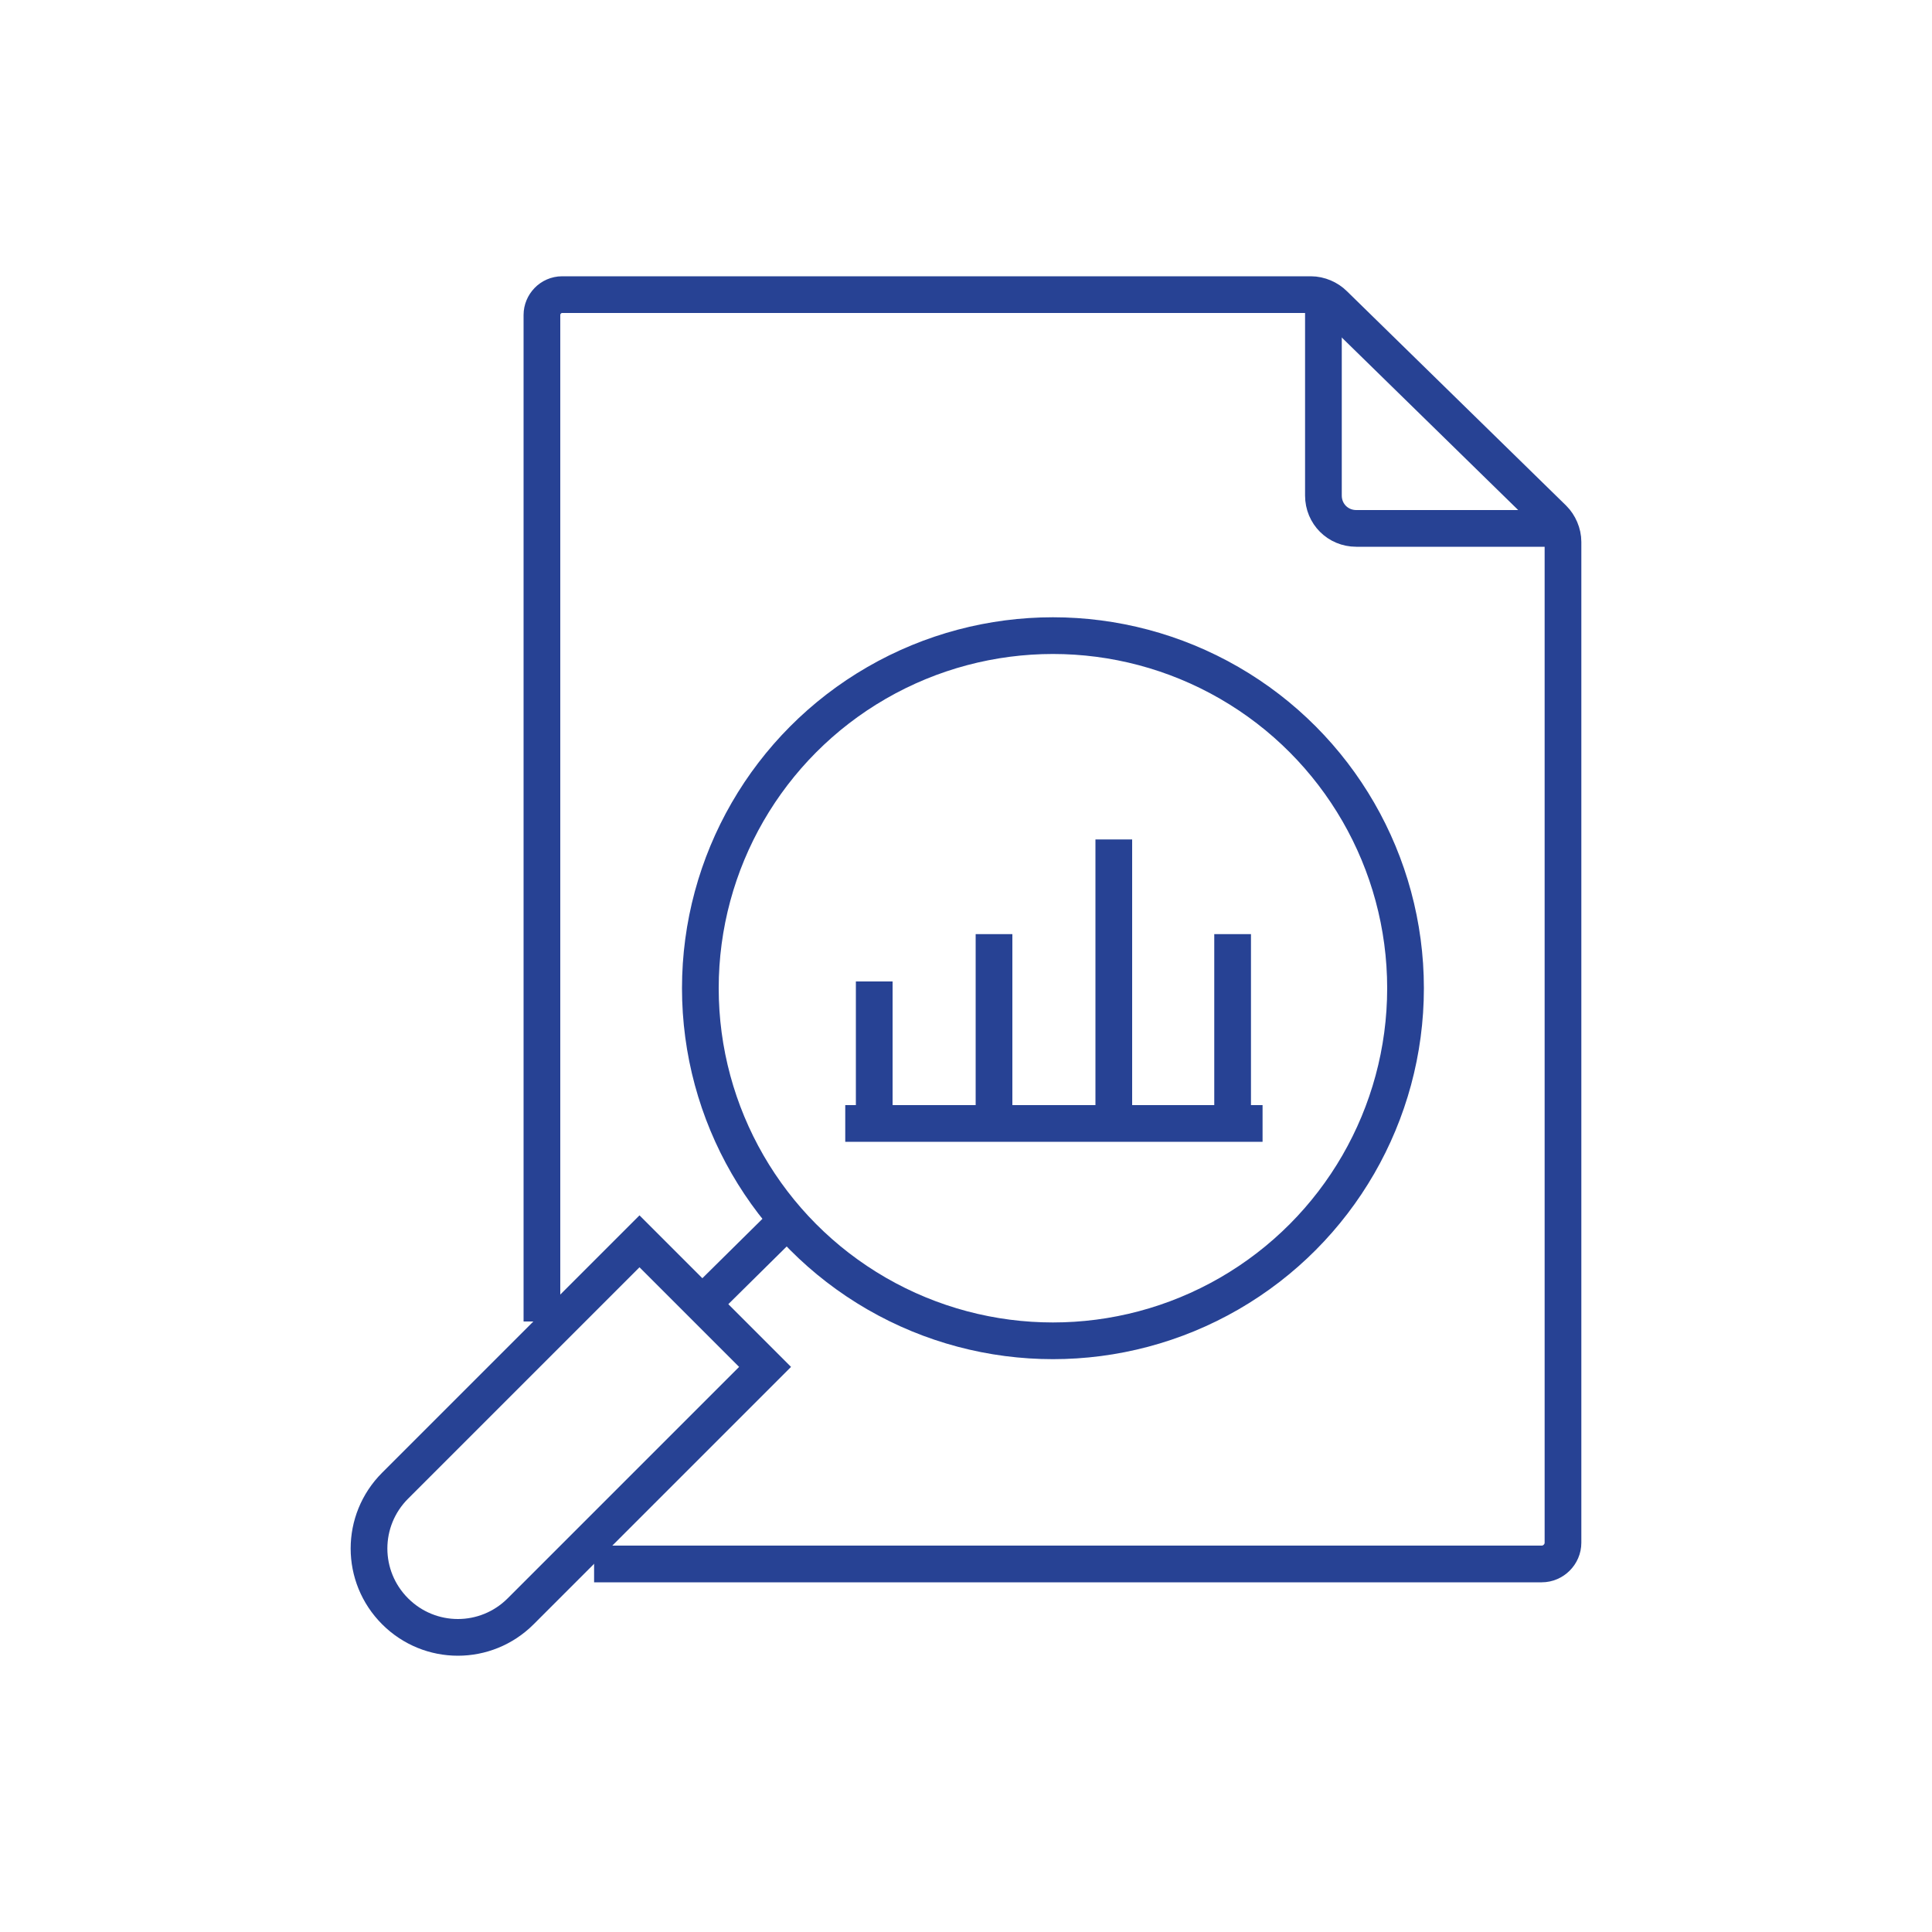
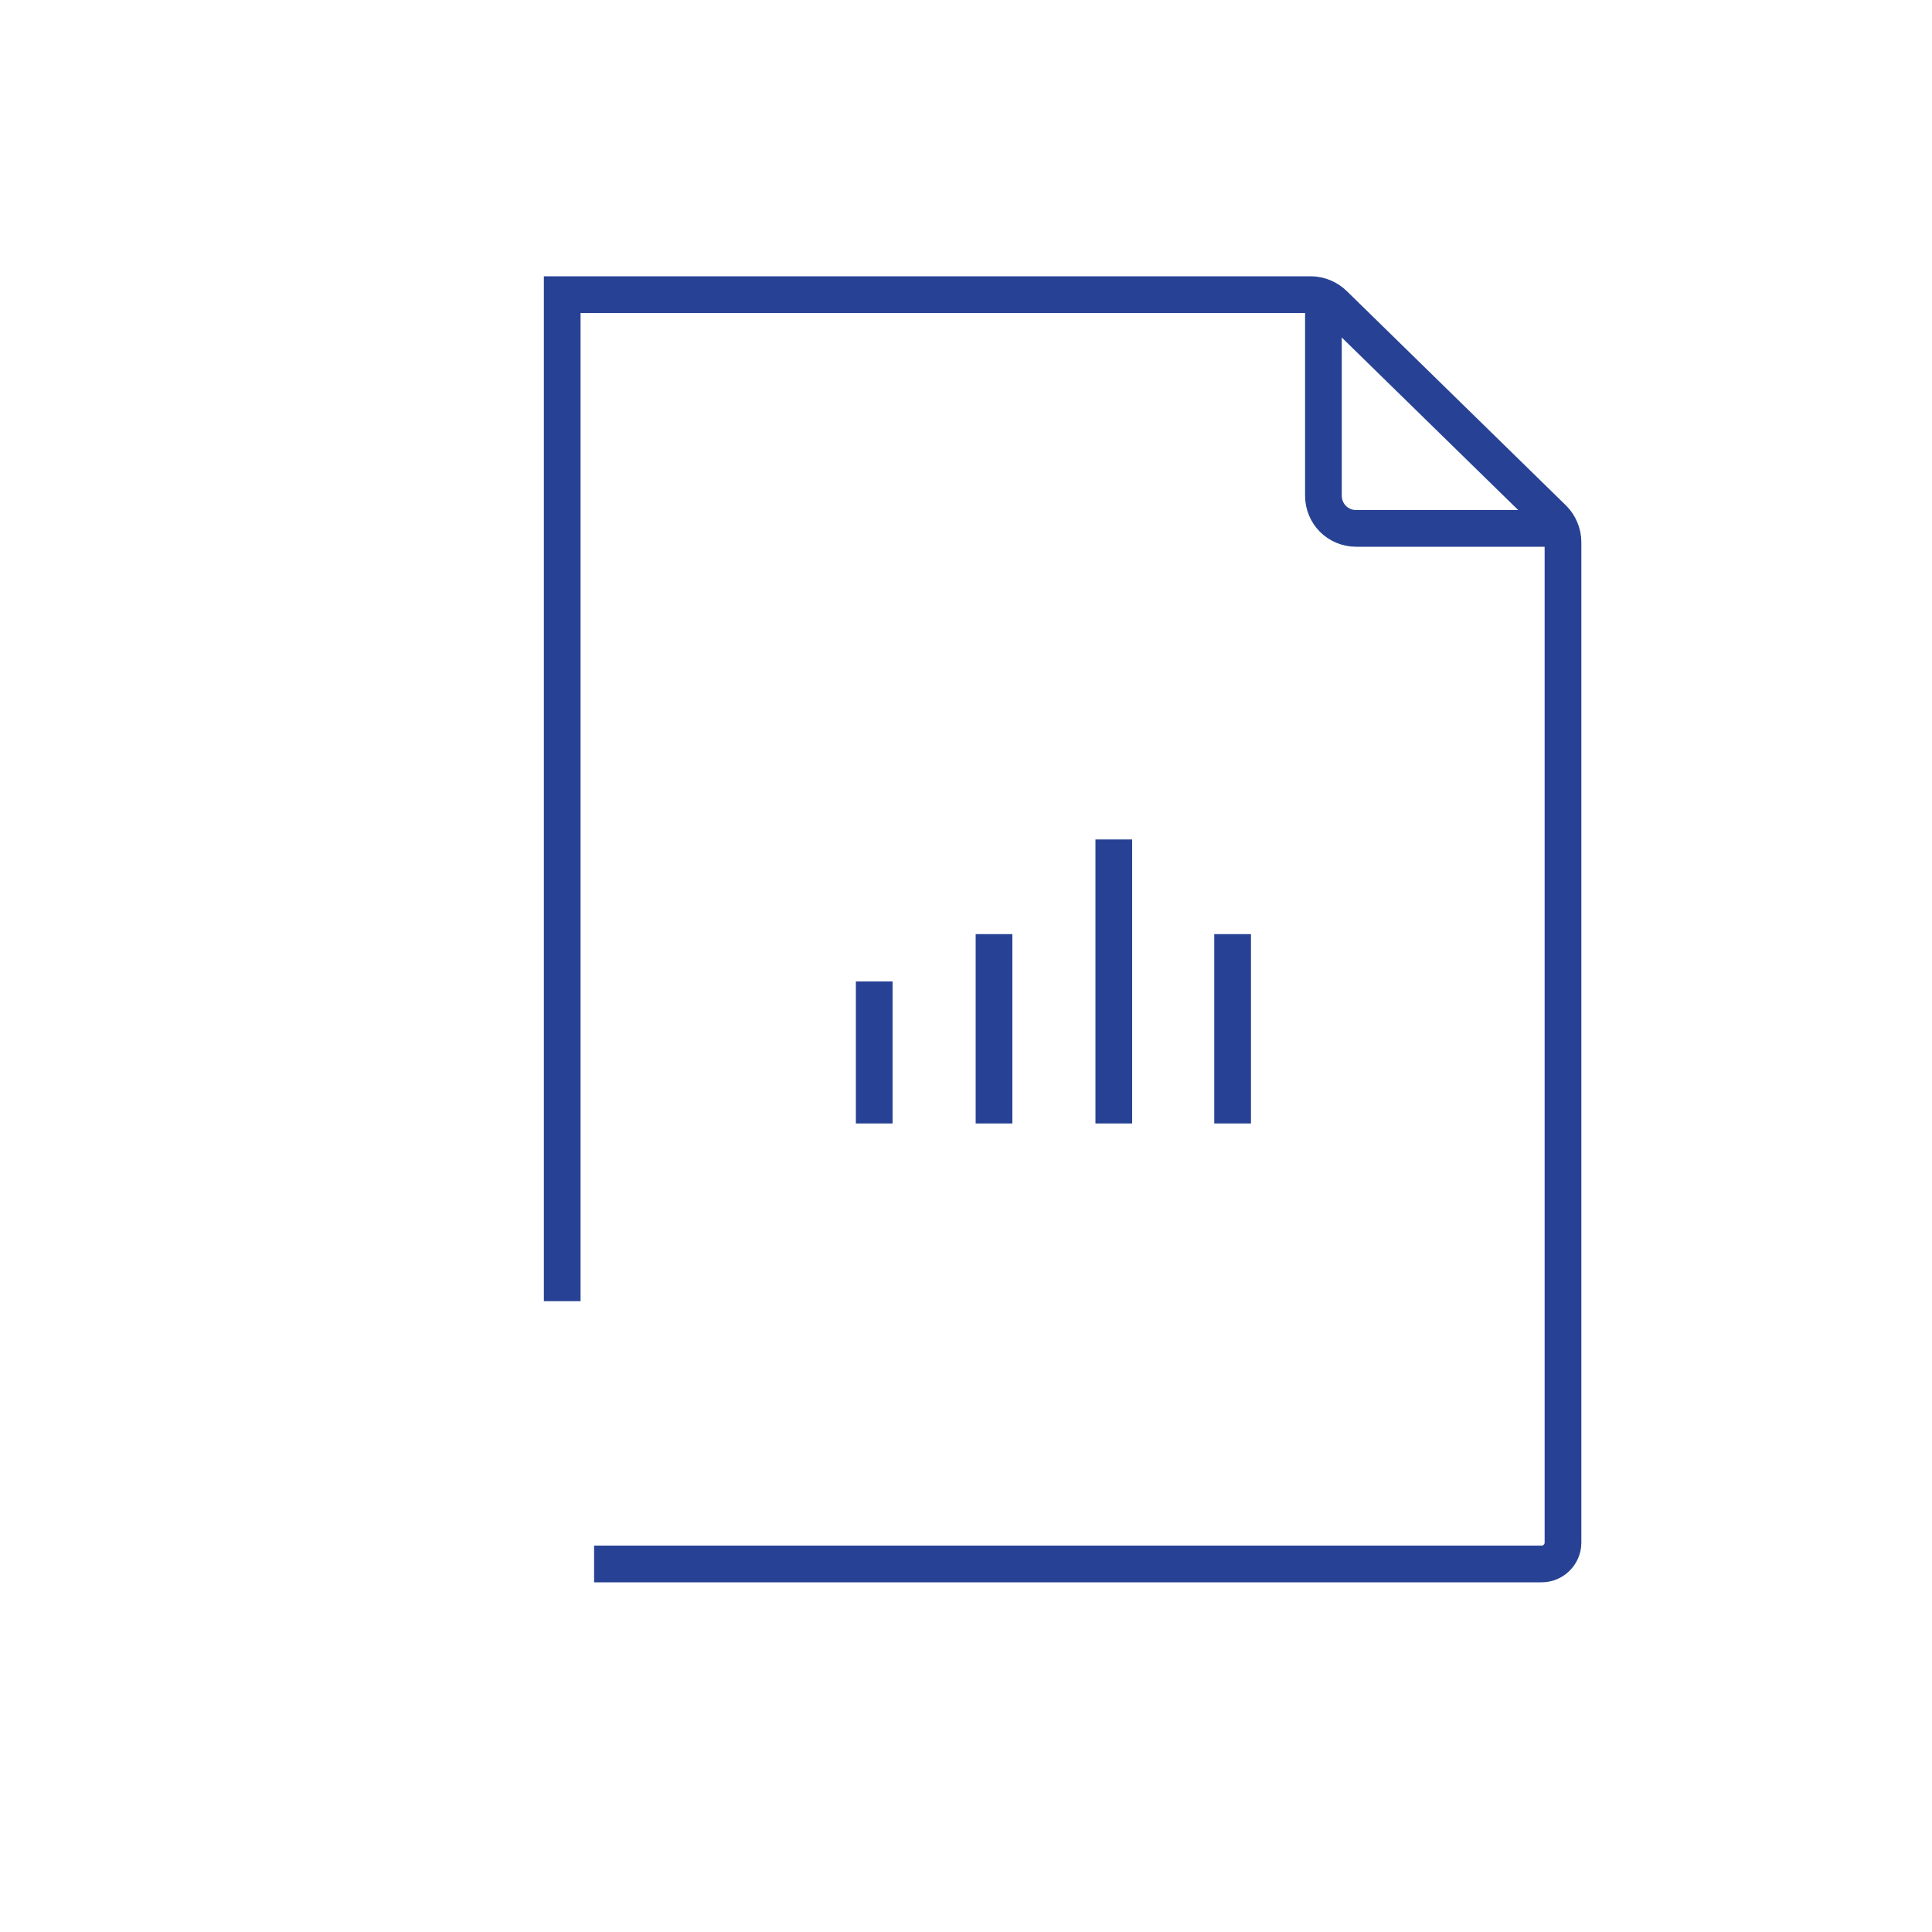
<svg xmlns="http://www.w3.org/2000/svg" id="Layer_1" data-name="Layer 1" version="1.1" viewBox="0 0 200 200">
  <defs>
    <style>
      .cls-1 {
        fill: none;
        stroke: #274294;
        stroke-miterlimit: 10;
        stroke-width: 3.8px;
      }
    </style>
  </defs>
  <g>
-     <path class="cls-1" d="M61.5,161.9h98.1c1.2,0,2.2-1,2.2-2.2V56.1c0-.9-.4-1.8-1-2.4l-22.7-22.2c-.6-.6-1.5-1-2.4-1H58.2c-1.2,0-2.1,1-2.1,2.1v104.2" />
+     <path class="cls-1" d="M61.5,161.9h98.1c1.2,0,2.2-1,2.2-2.2V56.1c0-.9-.4-1.8-1-2.4l-22.7-22.2c-.6-.6-1.5-1-2.4-1H58.2v104.2" />
    <path class="cls-1" d="M161.7,54.7h0s-14.6,0-21.3,0c-1.9,0-3.4-1.5-3.4-3.4v-20.7" />
  </g>
  <g>
-     <line class="cls-1" x1="130.7" y1="116.3" x2="87.5" y2="116.3" />
    <line class="cls-1" x1="90.5" y1="101.6" x2="90.5" y2="116.3" />
    <line class="cls-1" x1="102.9" y1="96.7" x2="102.9" y2="116.3" />
    <line class="cls-1" x1="115.3" y1="86.9" x2="115.3" y2="116.3" />
    <line class="cls-1" x1="127.6" y1="96.7" x2="127.6" y2="116.3" />
  </g>
-   <circle class="cls-1" cx="109" cy="102.3" r="36.5" />
-   <line class="cls-1" x1="72.7" y1="135" x2="81.4" y2="126.4" />
-   <path class="cls-1" d="M66.2,128.5l13,13-9.2,9.2-16.1,16.1c-3.6,3.6-9.4,3.6-13,0h0c-3.6-3.6-3.6-9.4,0-13l6.9-6.9,18.4-18.4Z" />
</svg>